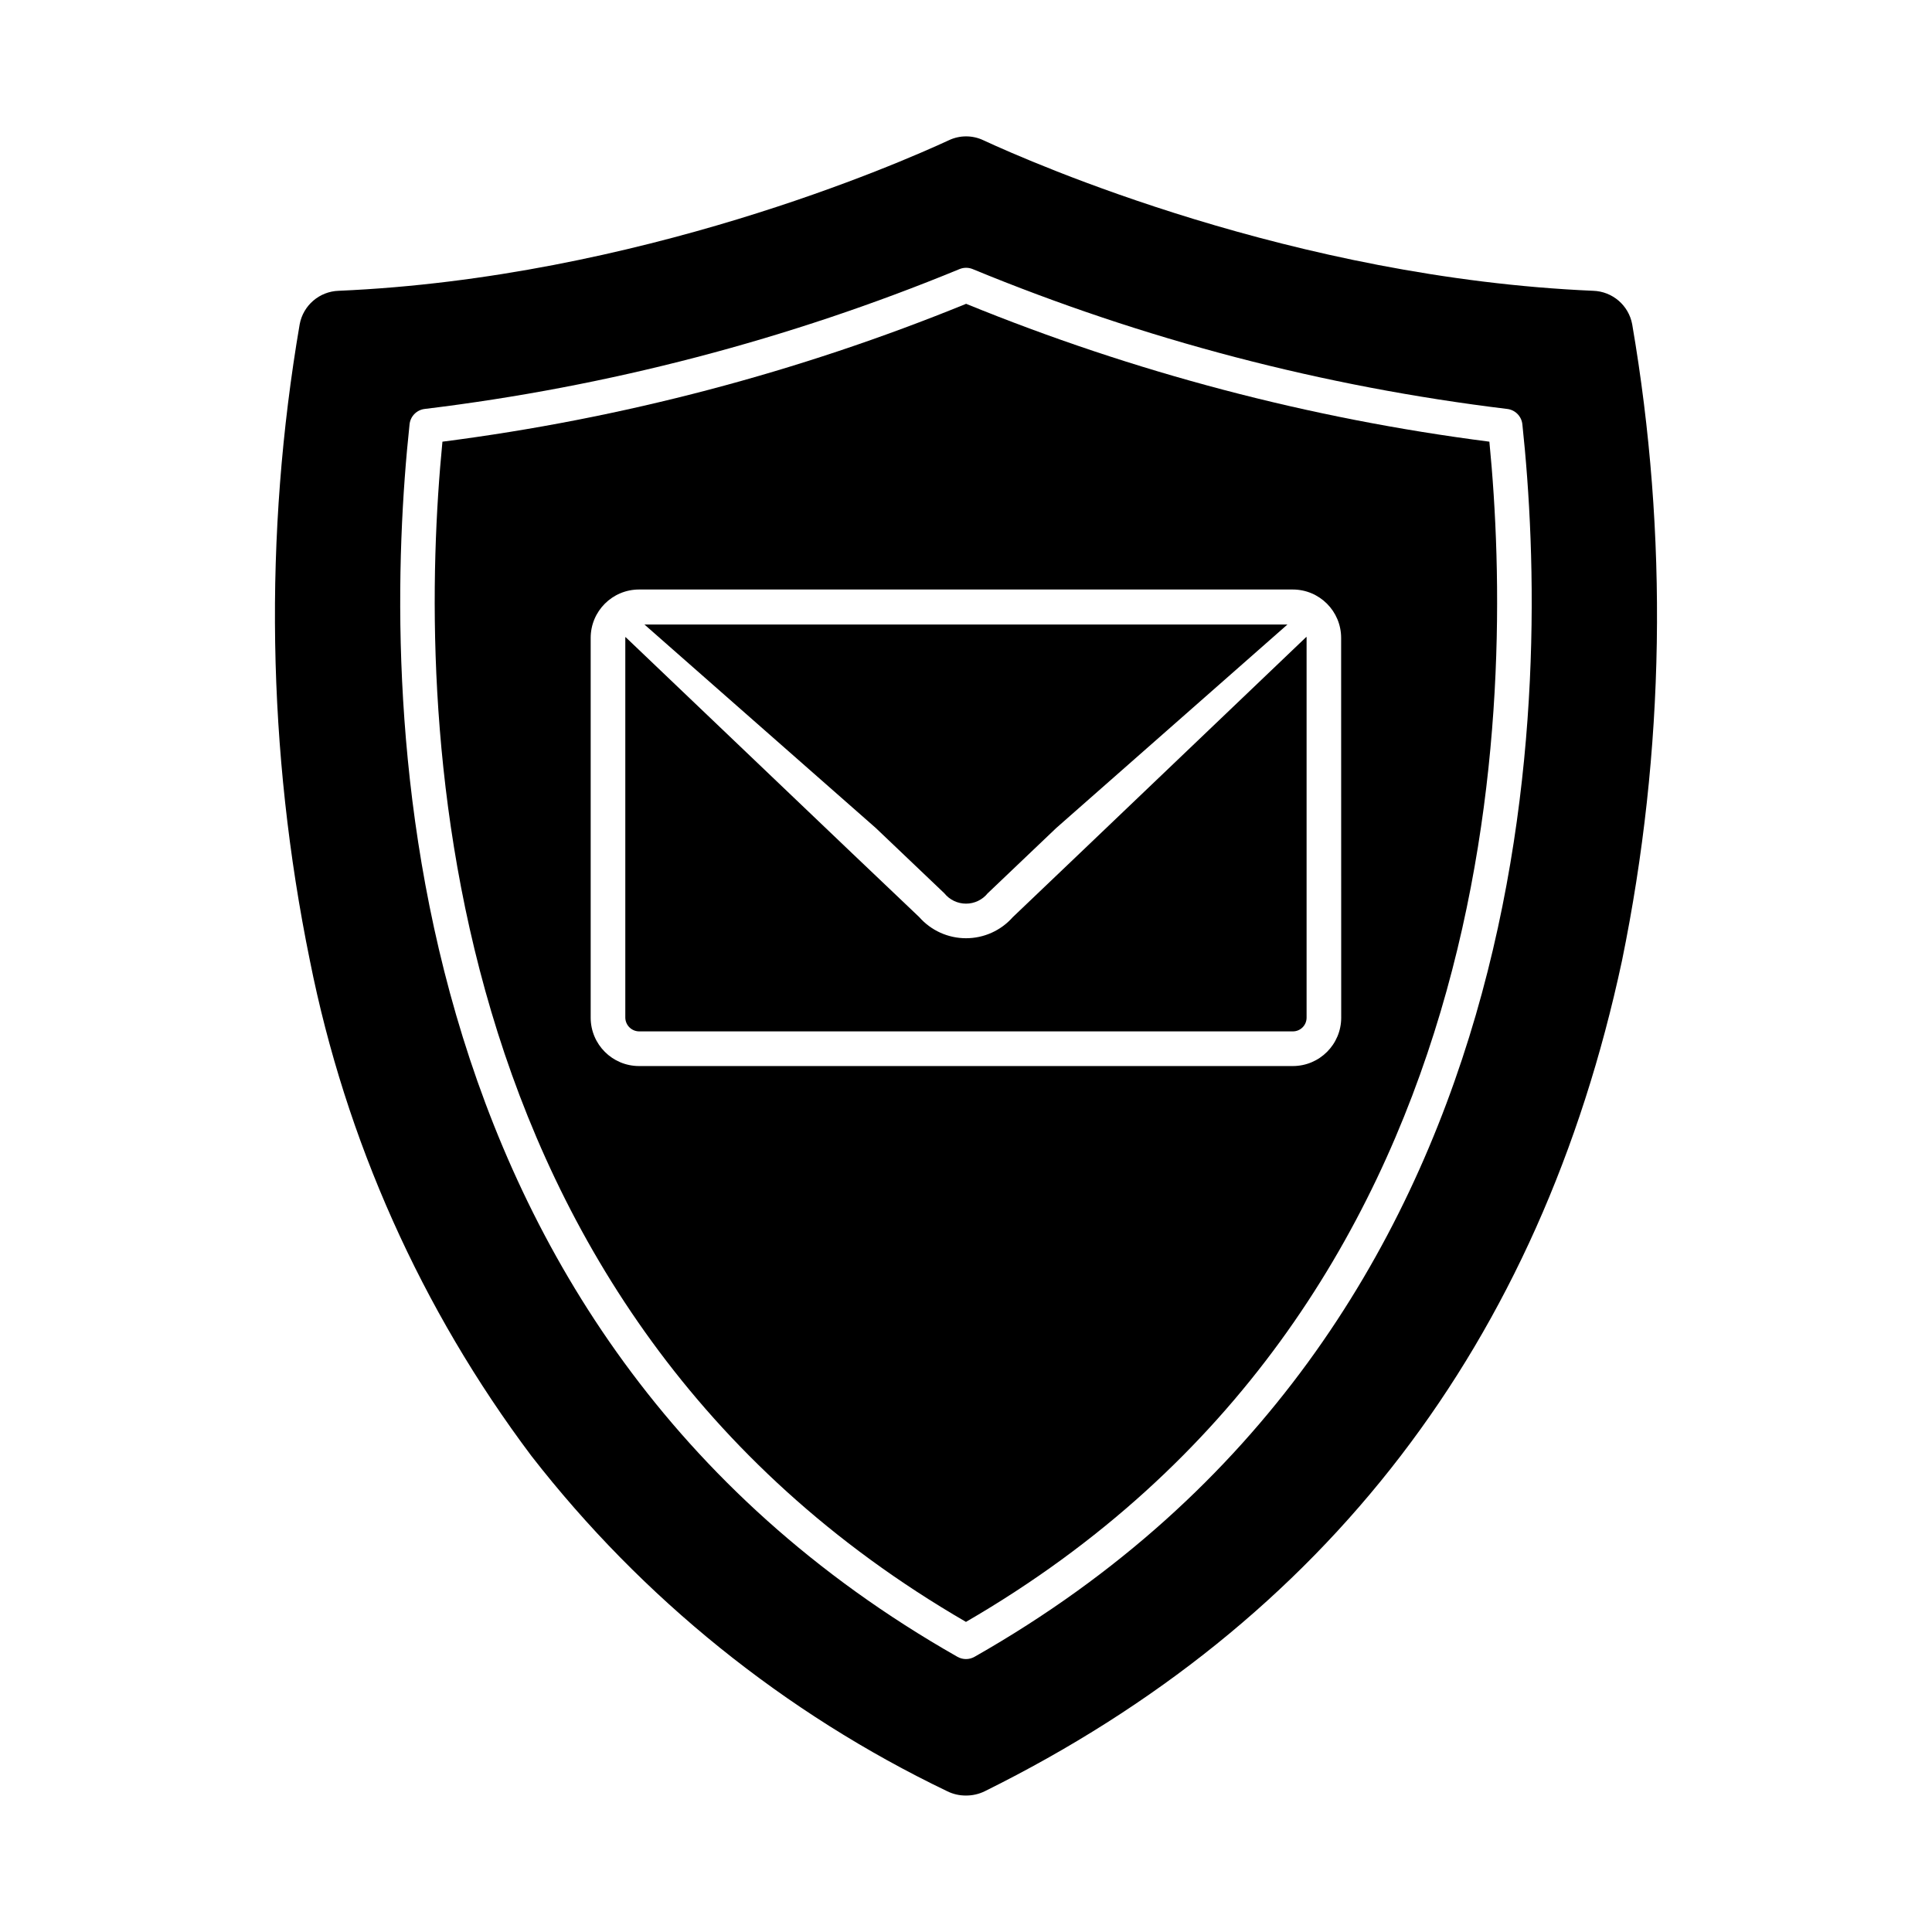
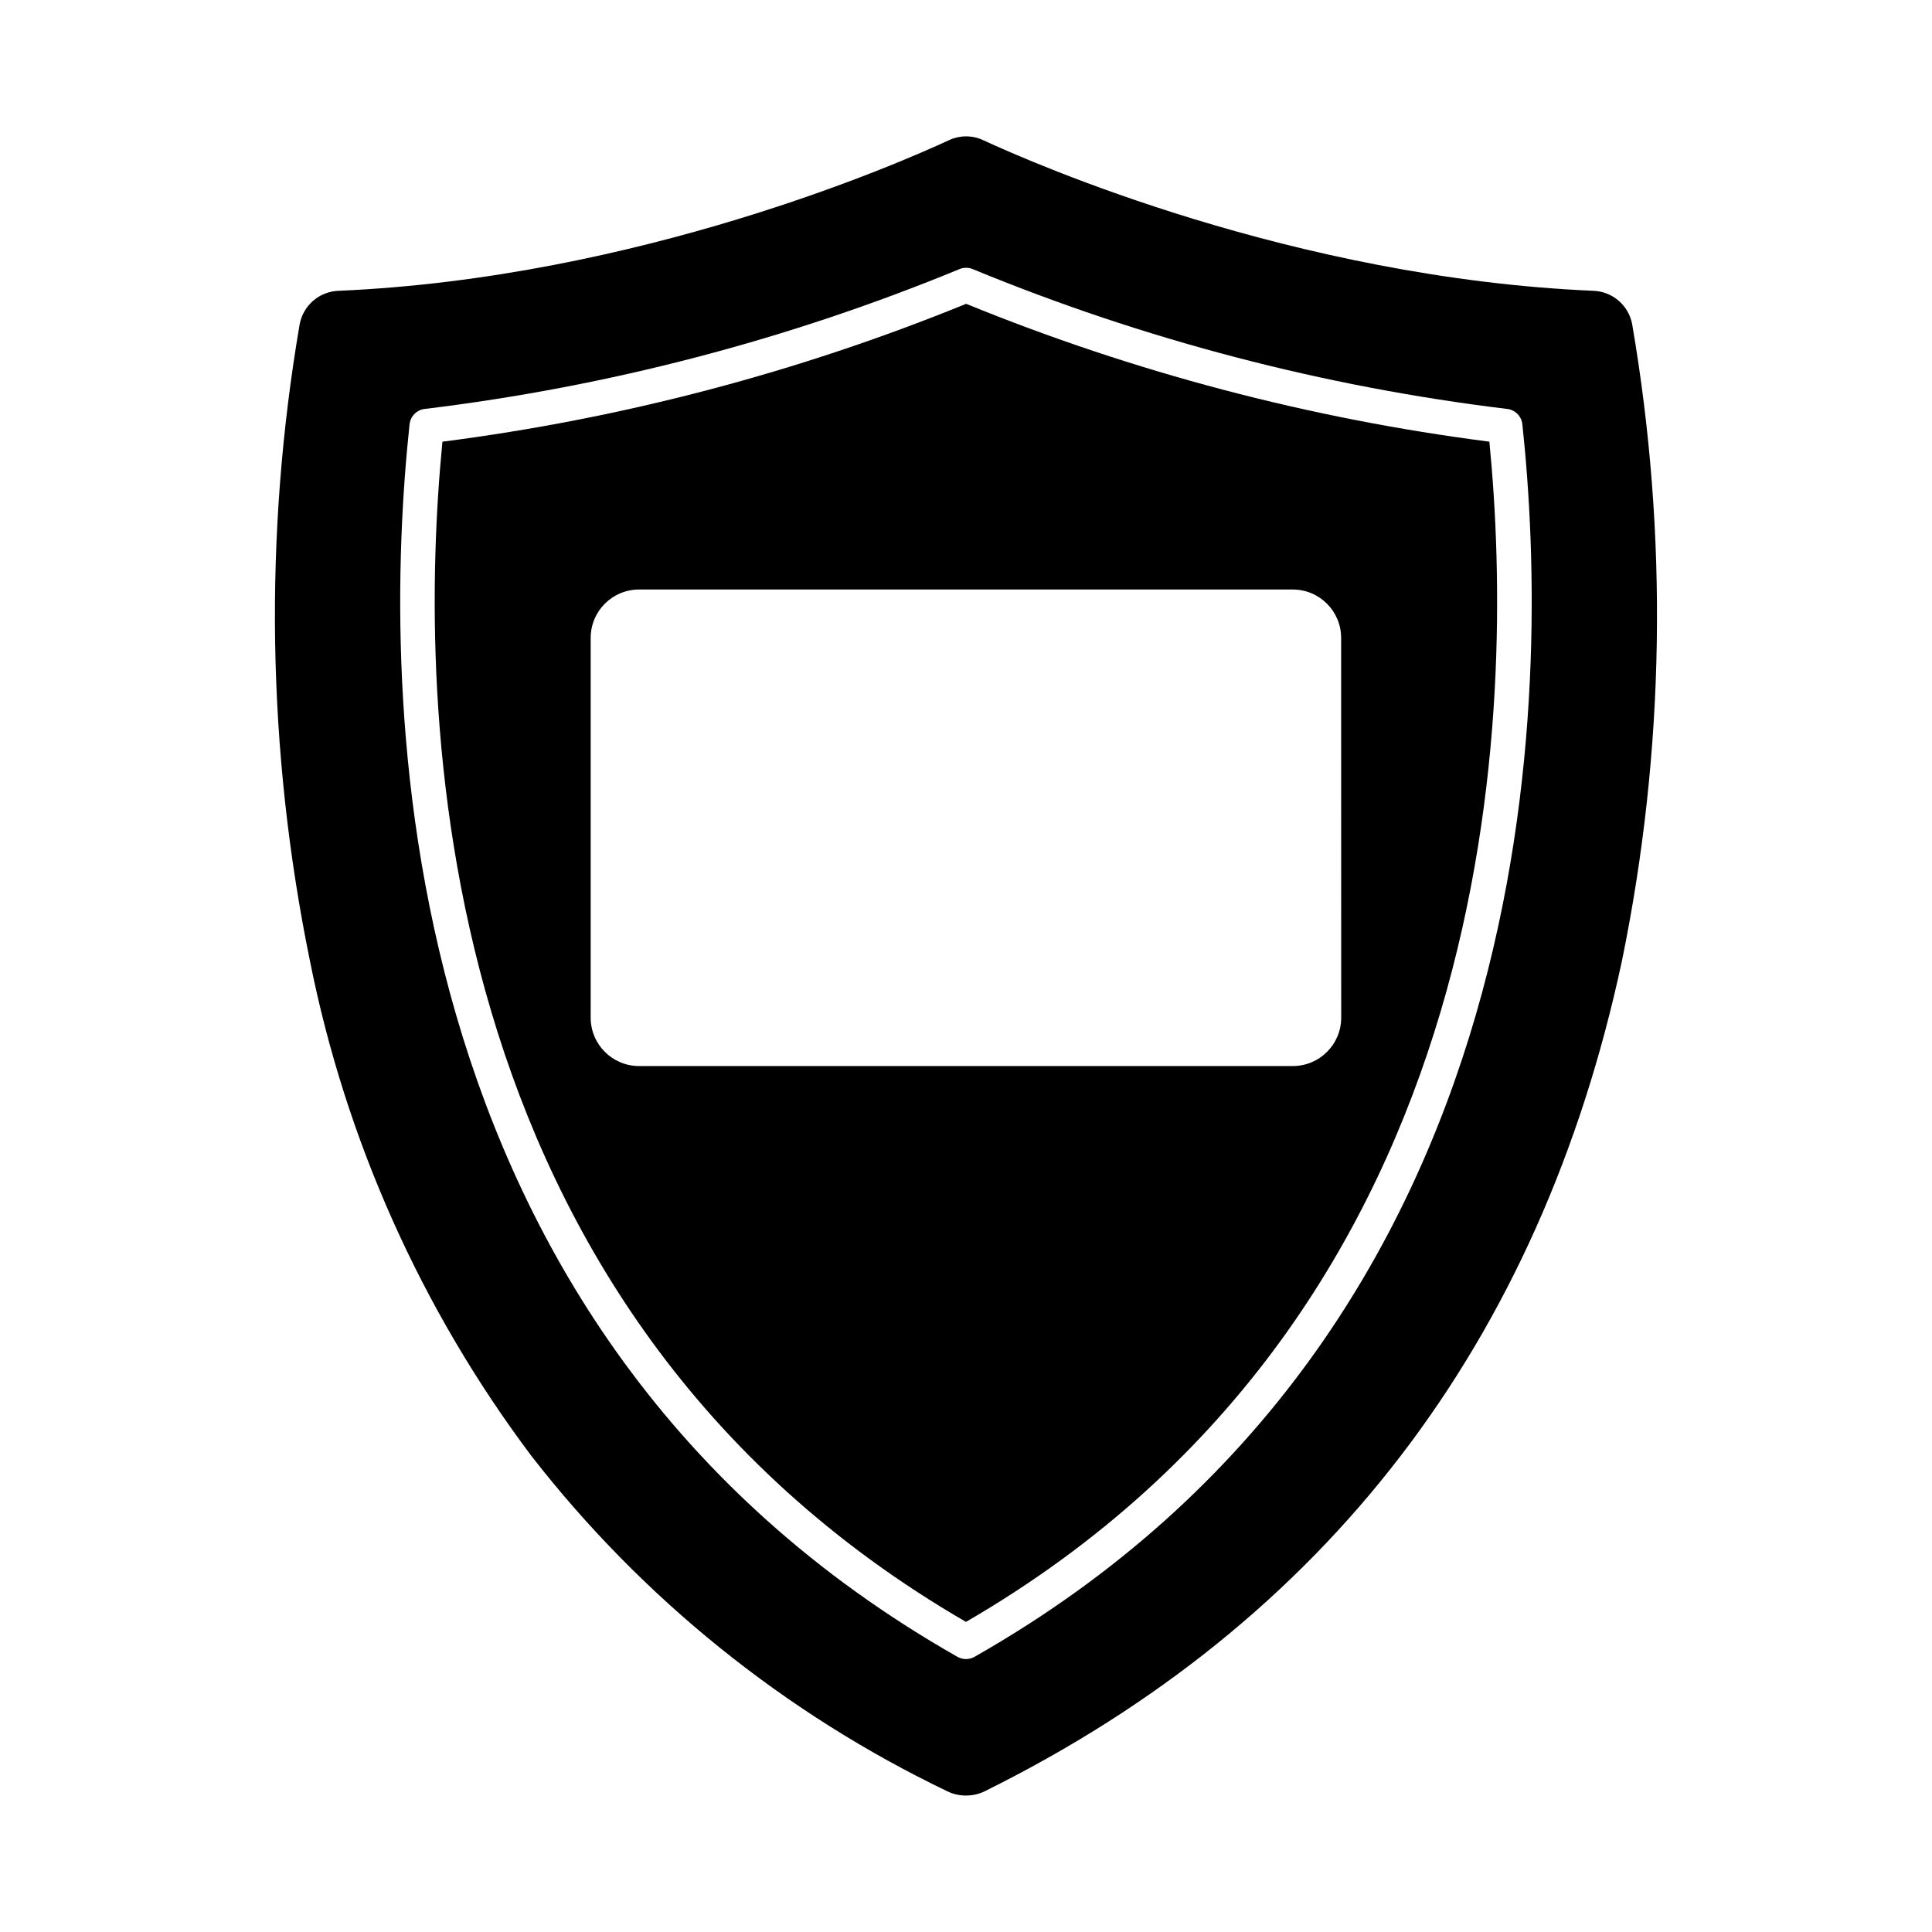
<svg xmlns="http://www.w3.org/2000/svg" fill="#000000" width="800px" height="800px" version="1.1" viewBox="144 144 512 512">
  <g>
-     <path d="m576.55 229.95c-0.926-5.027-5.238-8.73-10.352-8.887-79.371-3.434-148.53-33.848-161.59-39.891h0.004c-2.902-1.375-6.262-1.375-9.164 0-13.055 6.047-82.305 36.457-161.68 39.891-5.113 0.156-9.422 3.859-10.352 8.887-9.566 55.879-8.652 113.05 2.703 168.59 9.492 47.617 29.559 92.492 58.719 131.31 29.359 37.746 67.082 68.16 110.2 88.852 1.539 0.758 3.238 1.148 4.957 1.133 1.73 0.008 3.438-0.383 4.992-1.145 90.363-44.742 147.2-118.8 168.87-220.16 11.375-55.539 12.289-112.71 2.691-168.59zm-174.29 353.12c-1.406 0.801-3.125 0.801-4.531 0-153.24-87.098-152.58-257.44-145.19-326.64 0.23-2.133 1.91-3.82 4.039-4.059 48.691-5.902 96.355-18.367 141.7-37.055 1.121-0.465 2.383-0.465 3.504 0 45.316 18.688 92.953 31.152 141.62 37.055 2.129 0.238 3.809 1.926 4.039 4.059 7.391 69.207 8.043 239.57-145.18 326.64z" />
-     <path d="m314.78 309.5h170.41l-61.285 53.941-18.145 17.281h-0.004c-1.398 1.742-3.516 2.754-5.75 2.754-2.238 0-4.352-1.012-5.754-2.754l-18.145-17.281z" />
-     <path d="m490.26 313.04v100.67c-0.004 0.965-0.395 1.891-1.082 2.57-0.688 0.676-1.613 1.055-2.582 1.047h-173.22c-1.996-0.016-3.621-1.617-3.664-3.617v-100.67c-0.008-0.078 0.012-0.156 0.047-0.227l60.047 57.297 17.77 16.902v-0.004c3.133 3.574 7.648 5.625 12.402 5.633 4.75 0.012 9.273-2.023 12.422-5.586l17.816-16.992 60-57.297c0.035 0.086 0.051 0.18 0.043 0.273z" />
+     <path d="m576.55 229.95c-0.926-5.027-5.238-8.73-10.352-8.887-79.371-3.434-148.53-33.848-161.59-39.891c-2.902-1.375-6.262-1.375-9.164 0-13.055 6.047-82.305 36.457-161.68 39.891-5.113 0.156-9.422 3.859-10.352 8.887-9.566 55.879-8.652 113.05 2.703 168.59 9.492 47.617 29.559 92.492 58.719 131.31 29.359 37.746 67.082 68.16 110.2 88.852 1.539 0.758 3.238 1.148 4.957 1.133 1.73 0.008 3.438-0.383 4.992-1.145 90.363-44.742 147.2-118.8 168.87-220.16 11.375-55.539 12.289-112.71 2.691-168.59zm-174.29 353.12c-1.406 0.801-3.125 0.801-4.531 0-153.24-87.098-152.58-257.44-145.19-326.64 0.23-2.133 1.91-3.82 4.039-4.059 48.691-5.902 96.355-18.367 141.7-37.055 1.121-0.465 2.383-0.465 3.504 0 45.316 18.688 92.953 31.152 141.62 37.055 2.129 0.238 3.809 1.926 4.039 4.059 7.391 69.207 8.043 239.57-145.18 326.64z" />
    <path d="m538.71 261.05c-47.613-6.109-94.23-18.391-138.68-36.535-44.48 18.141-91.129 30.422-138.78 36.535-6.754 69.195-4.941 229.45 138.74 312.77 143.66-83.285 145.48-243.56 138.71-312.77zm-39.277 152.64c0 7.082-5.742 12.824-12.824 12.824h-173.25c-7.082 0-12.824-5.742-12.824-12.824v-100.64c0-7.082 5.742-12.824 12.824-12.824h173.23c7.082 0 12.824 5.742 12.824 12.824z" />
  </g>
</svg>